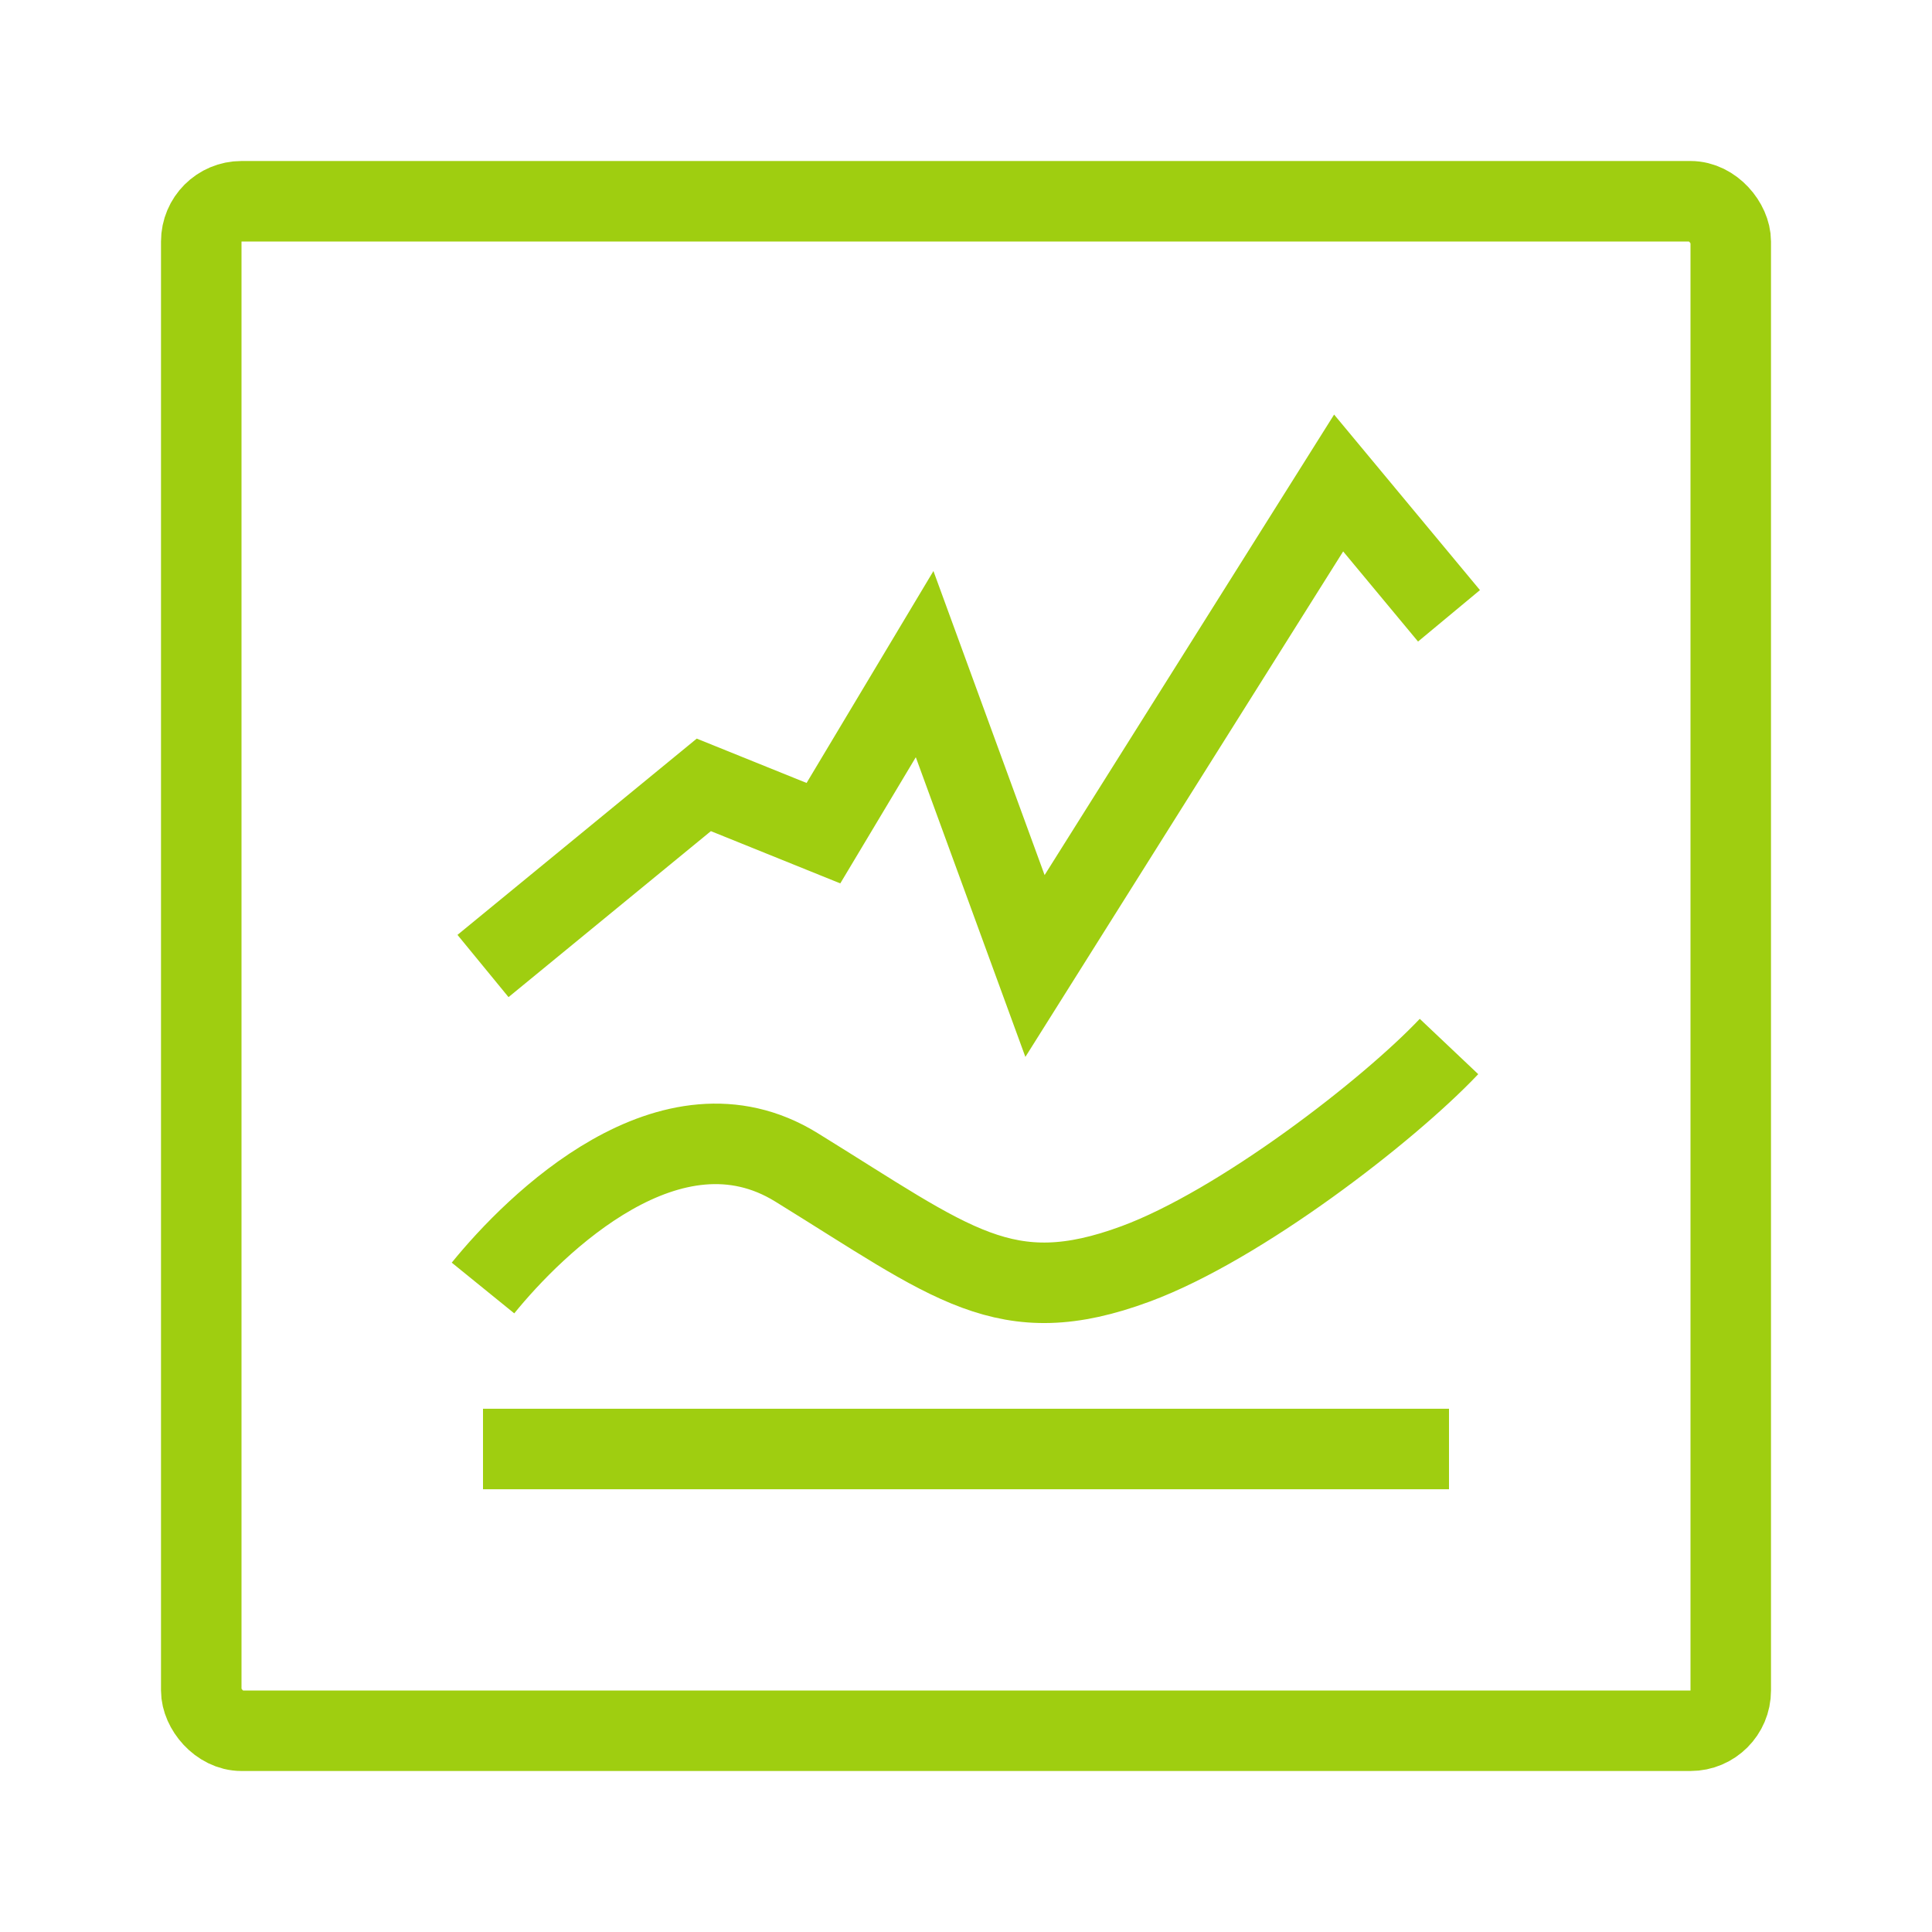
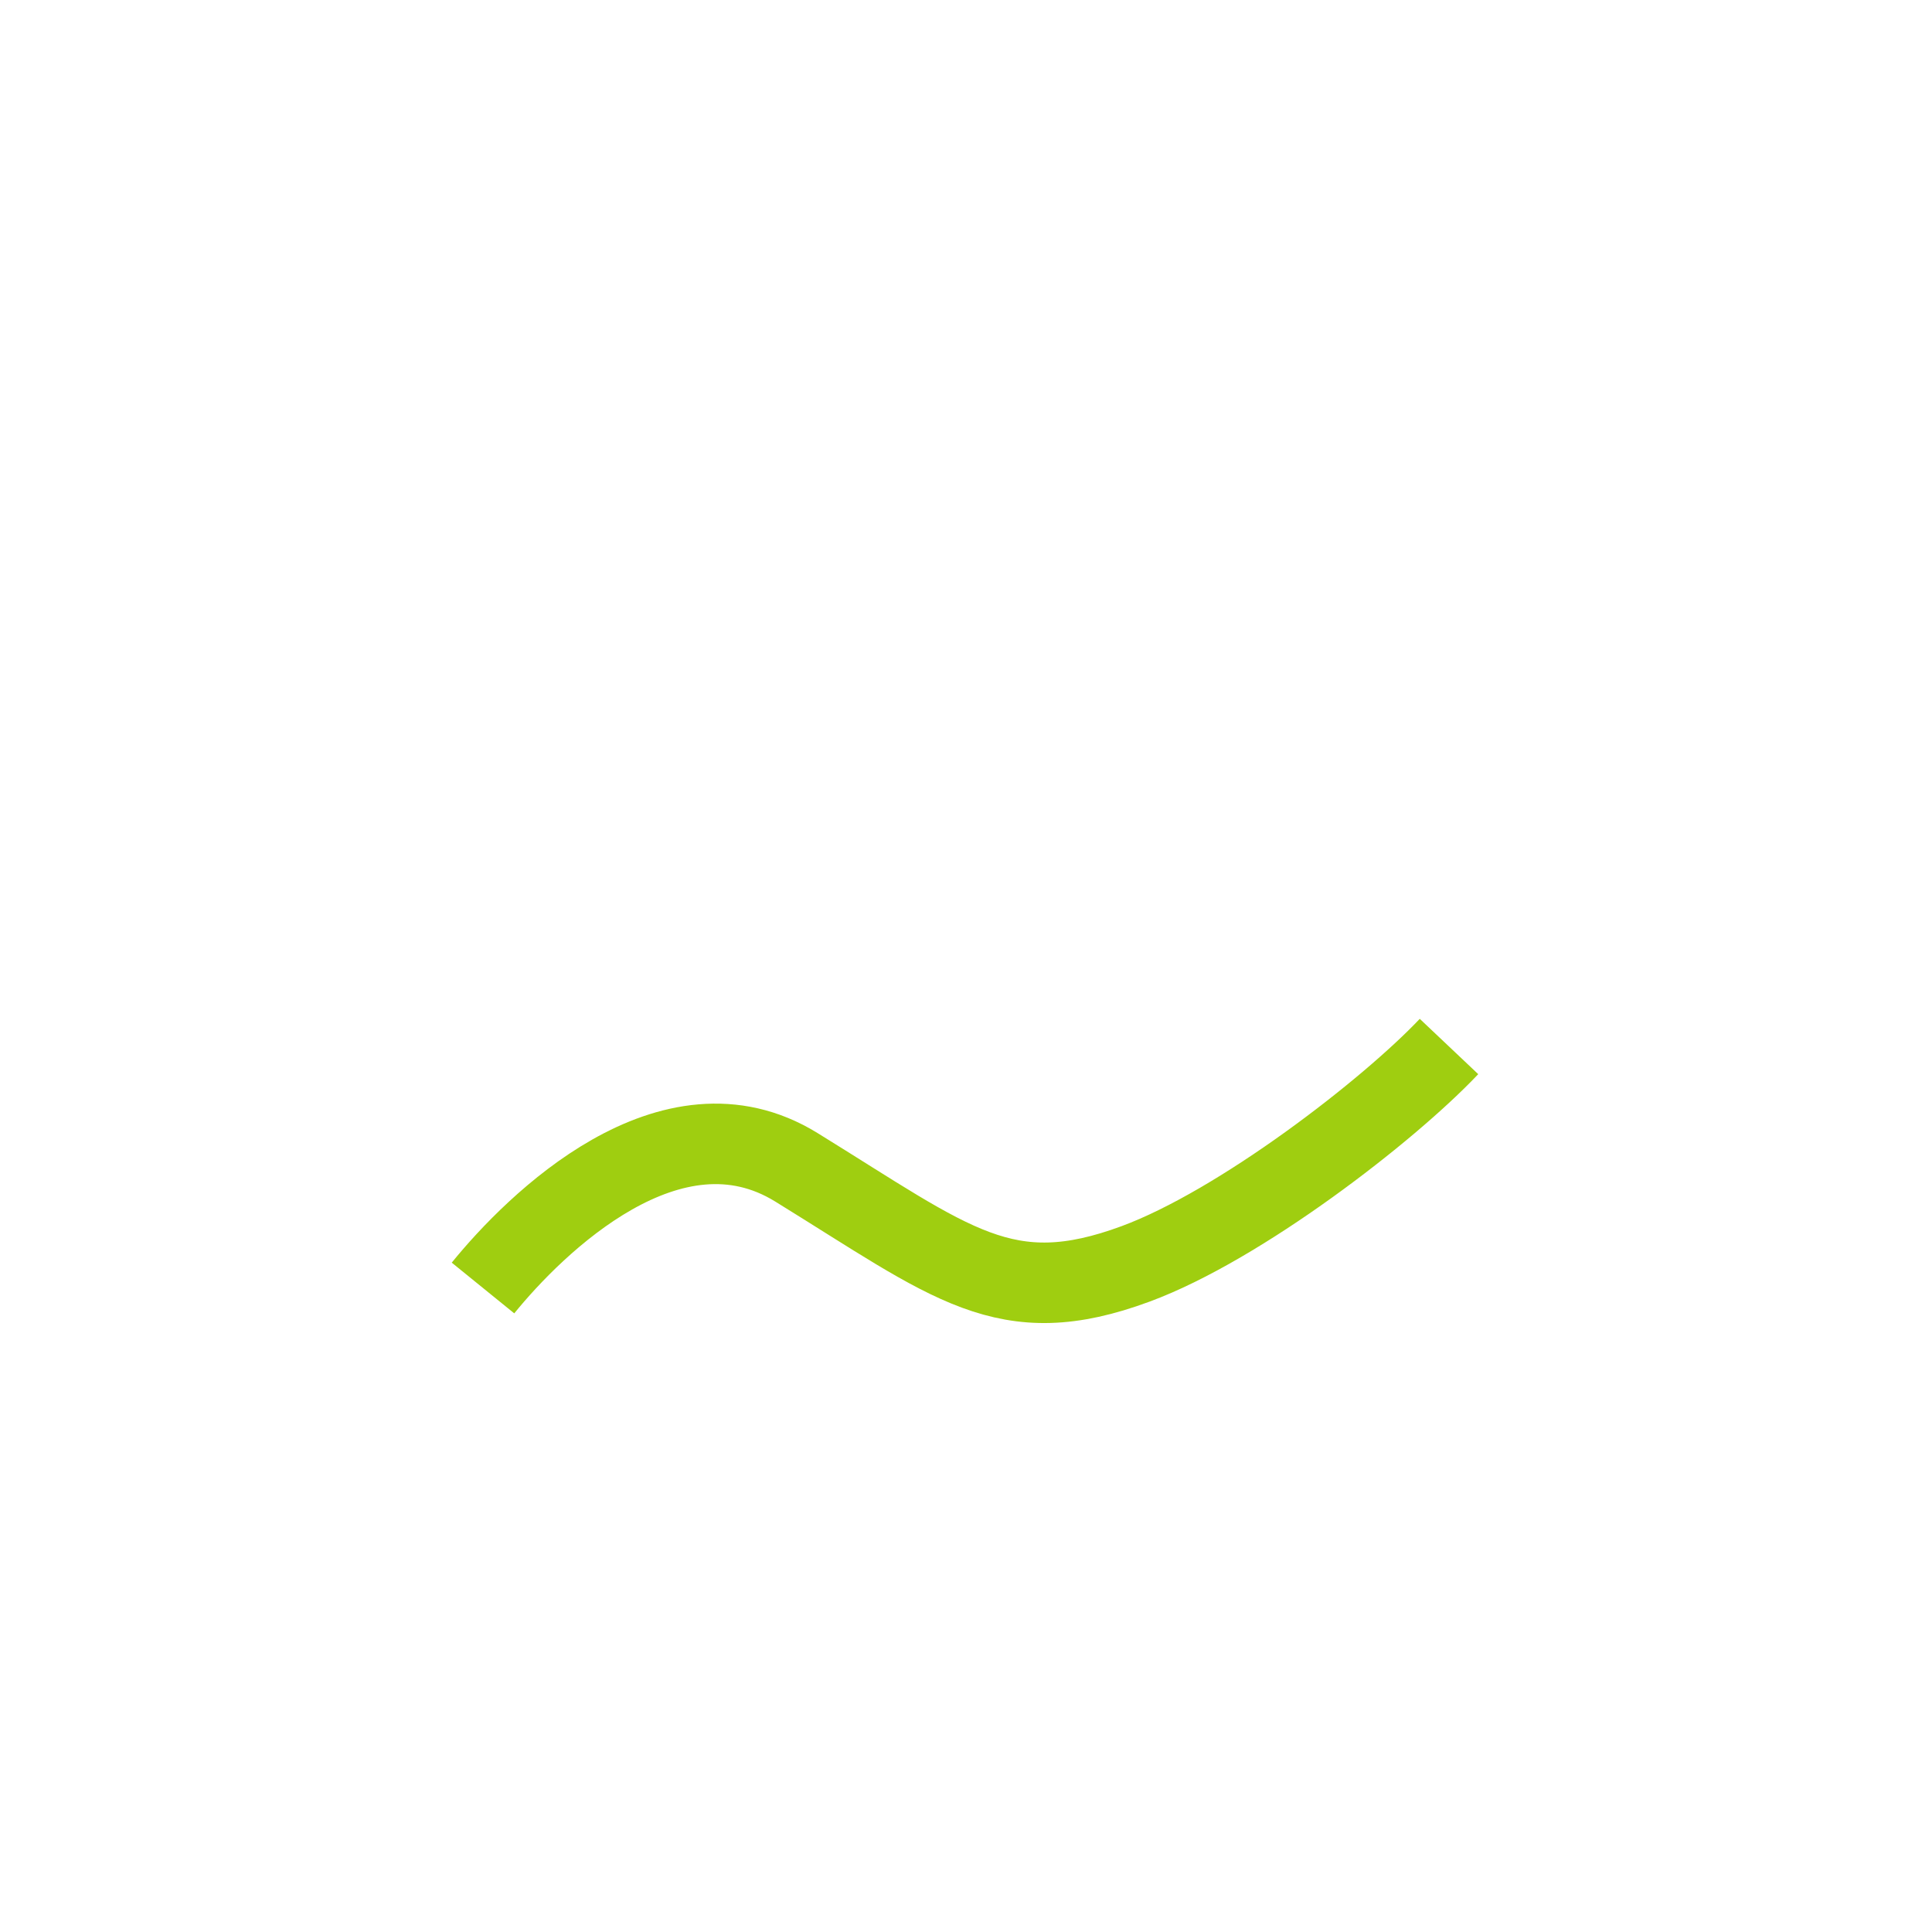
<svg xmlns="http://www.w3.org/2000/svg" width="24" height="24" viewBox="0 0 24 24" fill="none">
-   <path d="M6 12L8.743 9.75L10.229 10.35L11.486 8.25L12.857 12L16.629 6L18 7.65" stroke="#9FCE10" />
-   <path d="M6 18H18" stroke="#9FCE10" />
  <path d="M6 16C6.649 15.2 8.335 13.54 9.892 14.5C11.838 15.7 12.486 16.3 14.108 15.7C15.405 15.22 17.243 13.8 18 13" stroke="#9FCE10" />
-   <rect x="2.5" y="2.5" width="19" height="19" rx="0.5" stroke="#9FCE10" />
</svg>